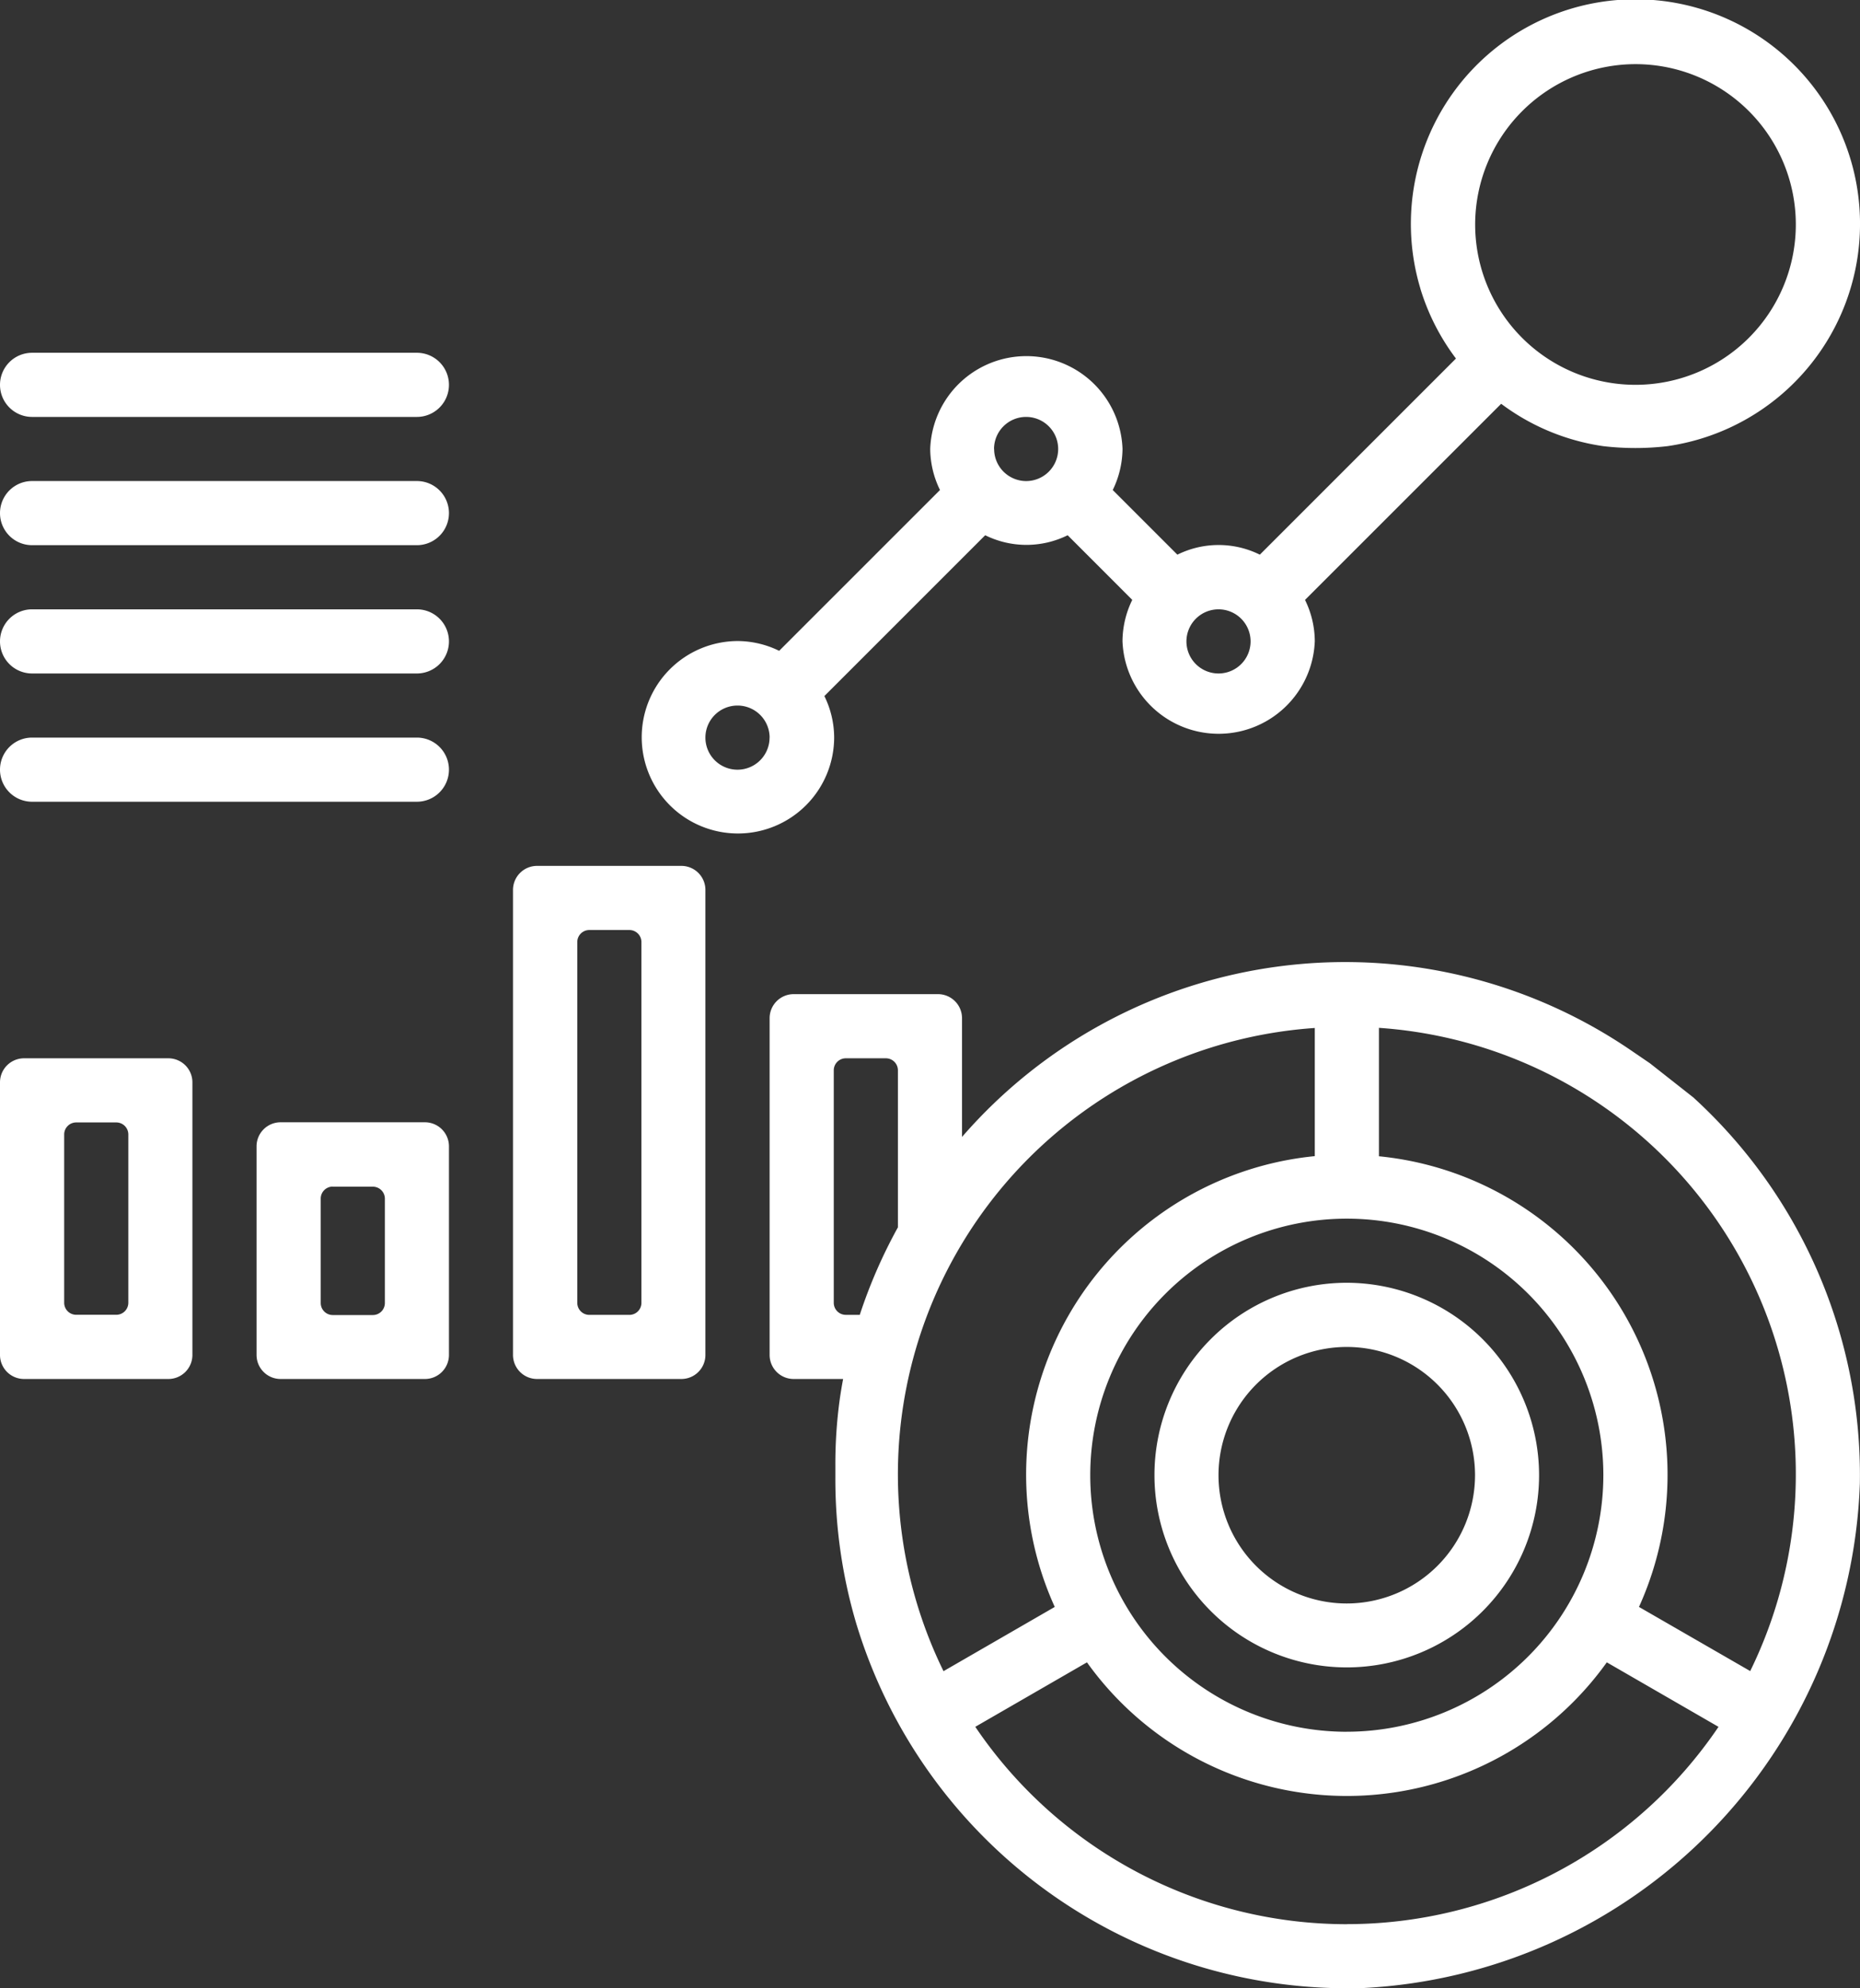
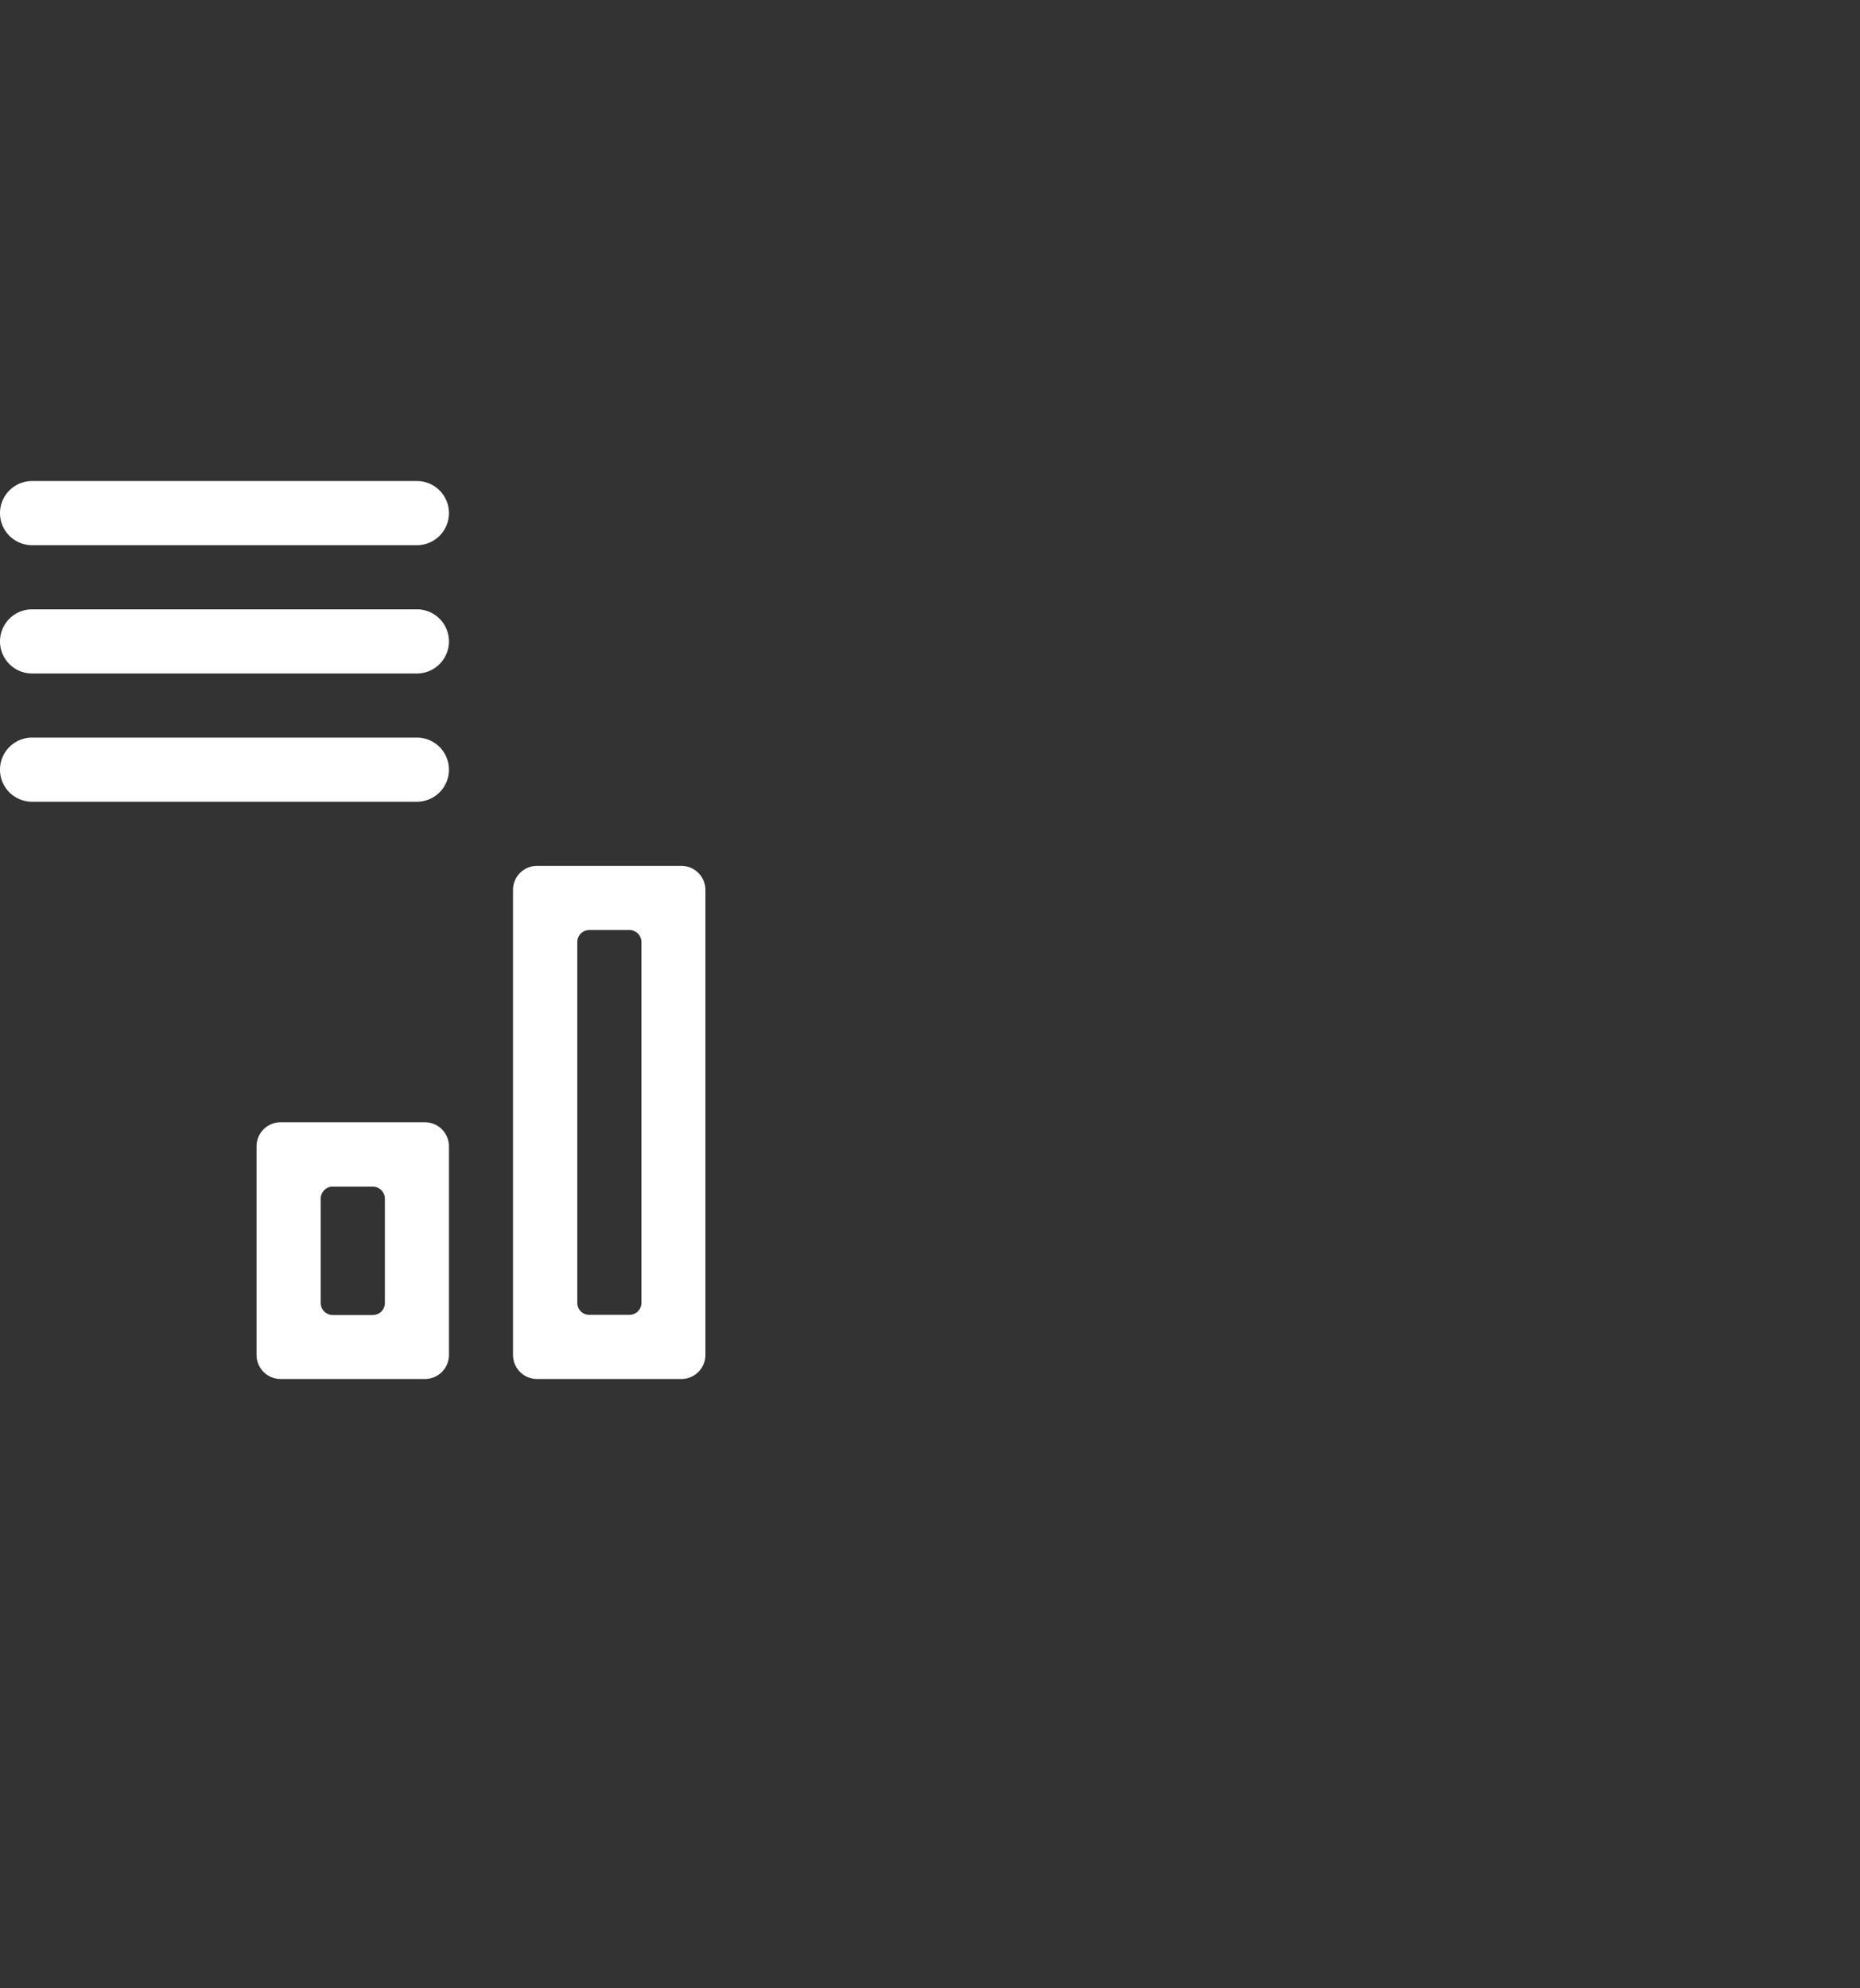
<svg xmlns="http://www.w3.org/2000/svg" width="57.065" height="61" viewBox="0 0 57.065 61">
  <rect x="0" y="0" width="57.065" height="61" fill="#333333" stroke="none" />
  <g id="Grupo_400" data-name="Grupo 400" transform="translate(-40 -8)">
-     <path id="Caminho_14" data-name="Caminho 14" d="M230.5,9.968a4.919,4.919,0,1,1-4.919,4.919A4.925,4.925,0,0,1,230.5,9.968ZM206.594,57.812a15.745,15.745,0,0,0,15.561,11.18,16.065,16.065,0,0,0,15.229-15.484,15.688,15.688,0,0,0-5.112-11.841l-1.328-1.045-.555-.379a15.556,15.556,0,0,0-20.551,2.638V39.238a.738.738,0,0,0-.738-.738h-4.427a.738.738,0,0,0-.738.738V49.569a.738.738,0,0,0,.738.738h1.517q-.061.321-.107.648a14.588,14.588,0,0,0-.131,2.029V53.3A15.58,15.58,0,0,0,206.594,57.812ZM223.9,16.855A6.883,6.883,0,0,0,224.992,19l-6.017,6.017a2.849,2.849,0,0,0-2.53,0l-1.983-1.983a2.924,2.924,0,0,0,.3-1.265,2.952,2.952,0,0,0-5.9,0,2.9,2.9,0,0,0,.3,1.264l-4.934,4.934a2.924,2.924,0,0,0-1.265-.3,2.952,2.952,0,1,0,2.952,2.952,2.9,2.9,0,0,0-.3-1.264l4.934-4.934a2.853,2.853,0,0,0,2.53,0l1.982,1.983a2.924,2.924,0,0,0-.3,1.265,2.952,2.952,0,0,0,5.9,0,2.9,2.9,0,0,0-.3-1.264l6.018-6.017a6.845,6.845,0,0,0,3.133,1.3,8.49,8.49,0,0,0,1.968,0,6.89,6.89,0,1,0-7.581-4.841Zm-6.193,9.839a.984.984,0,1,1-.984.984A.985.985,0,0,1,217.71,26.694Zm-6.887-4.919a.984.984,0,1,1,.984.984A.985.985,0,0,1,210.823,21.774Zm-6.887,8.855a.984.984,0,1,1-.984-.984A.985.985,0,0,1,203.935,30.629Zm17.71,30.5a7.871,7.871,0,1,1,7.871-7.871A7.88,7.88,0,0,1,221.645,61.129ZM207.871,45.654a15.622,15.622,0,0,0-1.17,2.685h-.429a.369.369,0,0,1-.369-.369V40.837a.369.369,0,0,1,.369-.369h1.23a.369.369,0,0,1,.369.369Zm12.79-6.12V43.47A9.818,9.818,0,0,0,212.683,57.3l-3.413,1.971a13.727,13.727,0,0,1,11.391-19.733Zm.984,27.5a13.767,13.767,0,0,1-11.4-6.056L213.671,59a9.806,9.806,0,0,0,15.949,0l3.427,1.979A13.767,13.767,0,0,1,221.645,67.032Zm12.375-7.766L230.607,57.3a9.818,9.818,0,0,0-7.978-13.826V39.534A13.727,13.727,0,0,1,234.02,59.267Z" transform="translate(-140.323)" fill="#fff" />
-     <path id="Caminho_15" data-name="Caminho 15" d="M333.9,328a5.9,5.9,0,1,0,5.9,5.9A5.909,5.909,0,0,0,333.9,328Zm0,9.839a3.935,3.935,0,1,1,3.935-3.935A3.939,3.939,0,0,1,333.9,337.839Z" transform="translate(-252.581 -280.645)" fill="#fff" />
-     <path id="Caminho_16" data-name="Caminho 16" d="M40.984,96H52.79a.984.984,0,0,1,.984.984h0a.984.984,0,0,1-.984.984H40.984A.984.984,0,0,1,40,96.984h0A.984.984,0,0,1,40.984,96Z" transform="translate(0 -77.177)" fill="#fff" />
    <path id="Caminho_17" data-name="Caminho 17" d="M40.984,128H52.79a.984.984,0,0,1,.984.984h0a.984.984,0,0,1-.984.984H40.984a.984.984,0,0,1-.984-.984h0A.984.984,0,0,1,40.984,128Z" transform="translate(0 -105.242)" fill="#fff" />
    <path id="Caminho_18" data-name="Caminho 18" d="M40.984,160H52.79a.984.984,0,0,1,.984.984h0a.984.984,0,0,1-.984.984H40.984a.984.984,0,0,1-.984-.984h0A.984.984,0,0,1,40.984,160Z" transform="translate(0 -133.306)" fill="#fff" />
    <path id="Caminho_19" data-name="Caminho 19" d="M40.984,192H52.79a.984.984,0,0,1,.984.984h0a.984.984,0,0,1-.984.984H40.984a.984.984,0,0,1-.984-.984h0A.984.984,0,0,1,40.984,192Z" transform="translate(0 -161.371)" fill="#fff" />
-     <path id="Caminho_20" data-name="Caminho 20" d="M40.738,281.839h4.427a.738.738,0,0,0,.738-.738v-8.363a.738.738,0,0,0-.738-.738H40.738a.738.738,0,0,0-.738.738V281.1A.738.738,0,0,0,40.738,281.839Zm1.6-7.871h1.23a.369.369,0,0,1,.369.369V279.5a.369.369,0,0,1-.369.369h-1.23a.369.369,0,0,1-.369-.369v-5.165A.369.369,0,0,1,42.337,273.968Z" transform="translate(0 -231.532)" fill="#fff" />
    <path id="Caminho_21" data-name="Caminho 21" d="M104.738,295.871h4.427a.738.738,0,0,0,.738-.738v-6.4a.738.738,0,0,0-.738-.738h-4.427a.738.738,0,0,0-.738.738v6.4A.738.738,0,0,0,104.738,295.871Zm1.6-5.9h1.23a.369.369,0,0,1,.369.369v3.2a.369.369,0,0,1-.369.369h-1.23a.369.369,0,0,1-.369-.369v-3.2A.369.369,0,0,1,106.337,289.968Z" transform="translate(-56.129 -245.564)" fill="#fff" />
    <path id="Caminho_22" data-name="Caminho 22" d="M168.738,239.742h4.427A.738.738,0,0,0,173.9,239V224.738a.738.738,0,0,0-.738-.738h-4.427a.738.738,0,0,0-.738.738V239A.738.738,0,0,0,168.738,239.742Zm1.6-13.774h1.23a.369.369,0,0,1,.369.369v11.069a.369.369,0,0,1-.369.369h-1.23a.369.369,0,0,1-.369-.369V226.337A.369.369,0,0,1,170.337,225.968Z" transform="translate(-112.258 -189.435)" fill="#fff" />
  </g>
</svg>